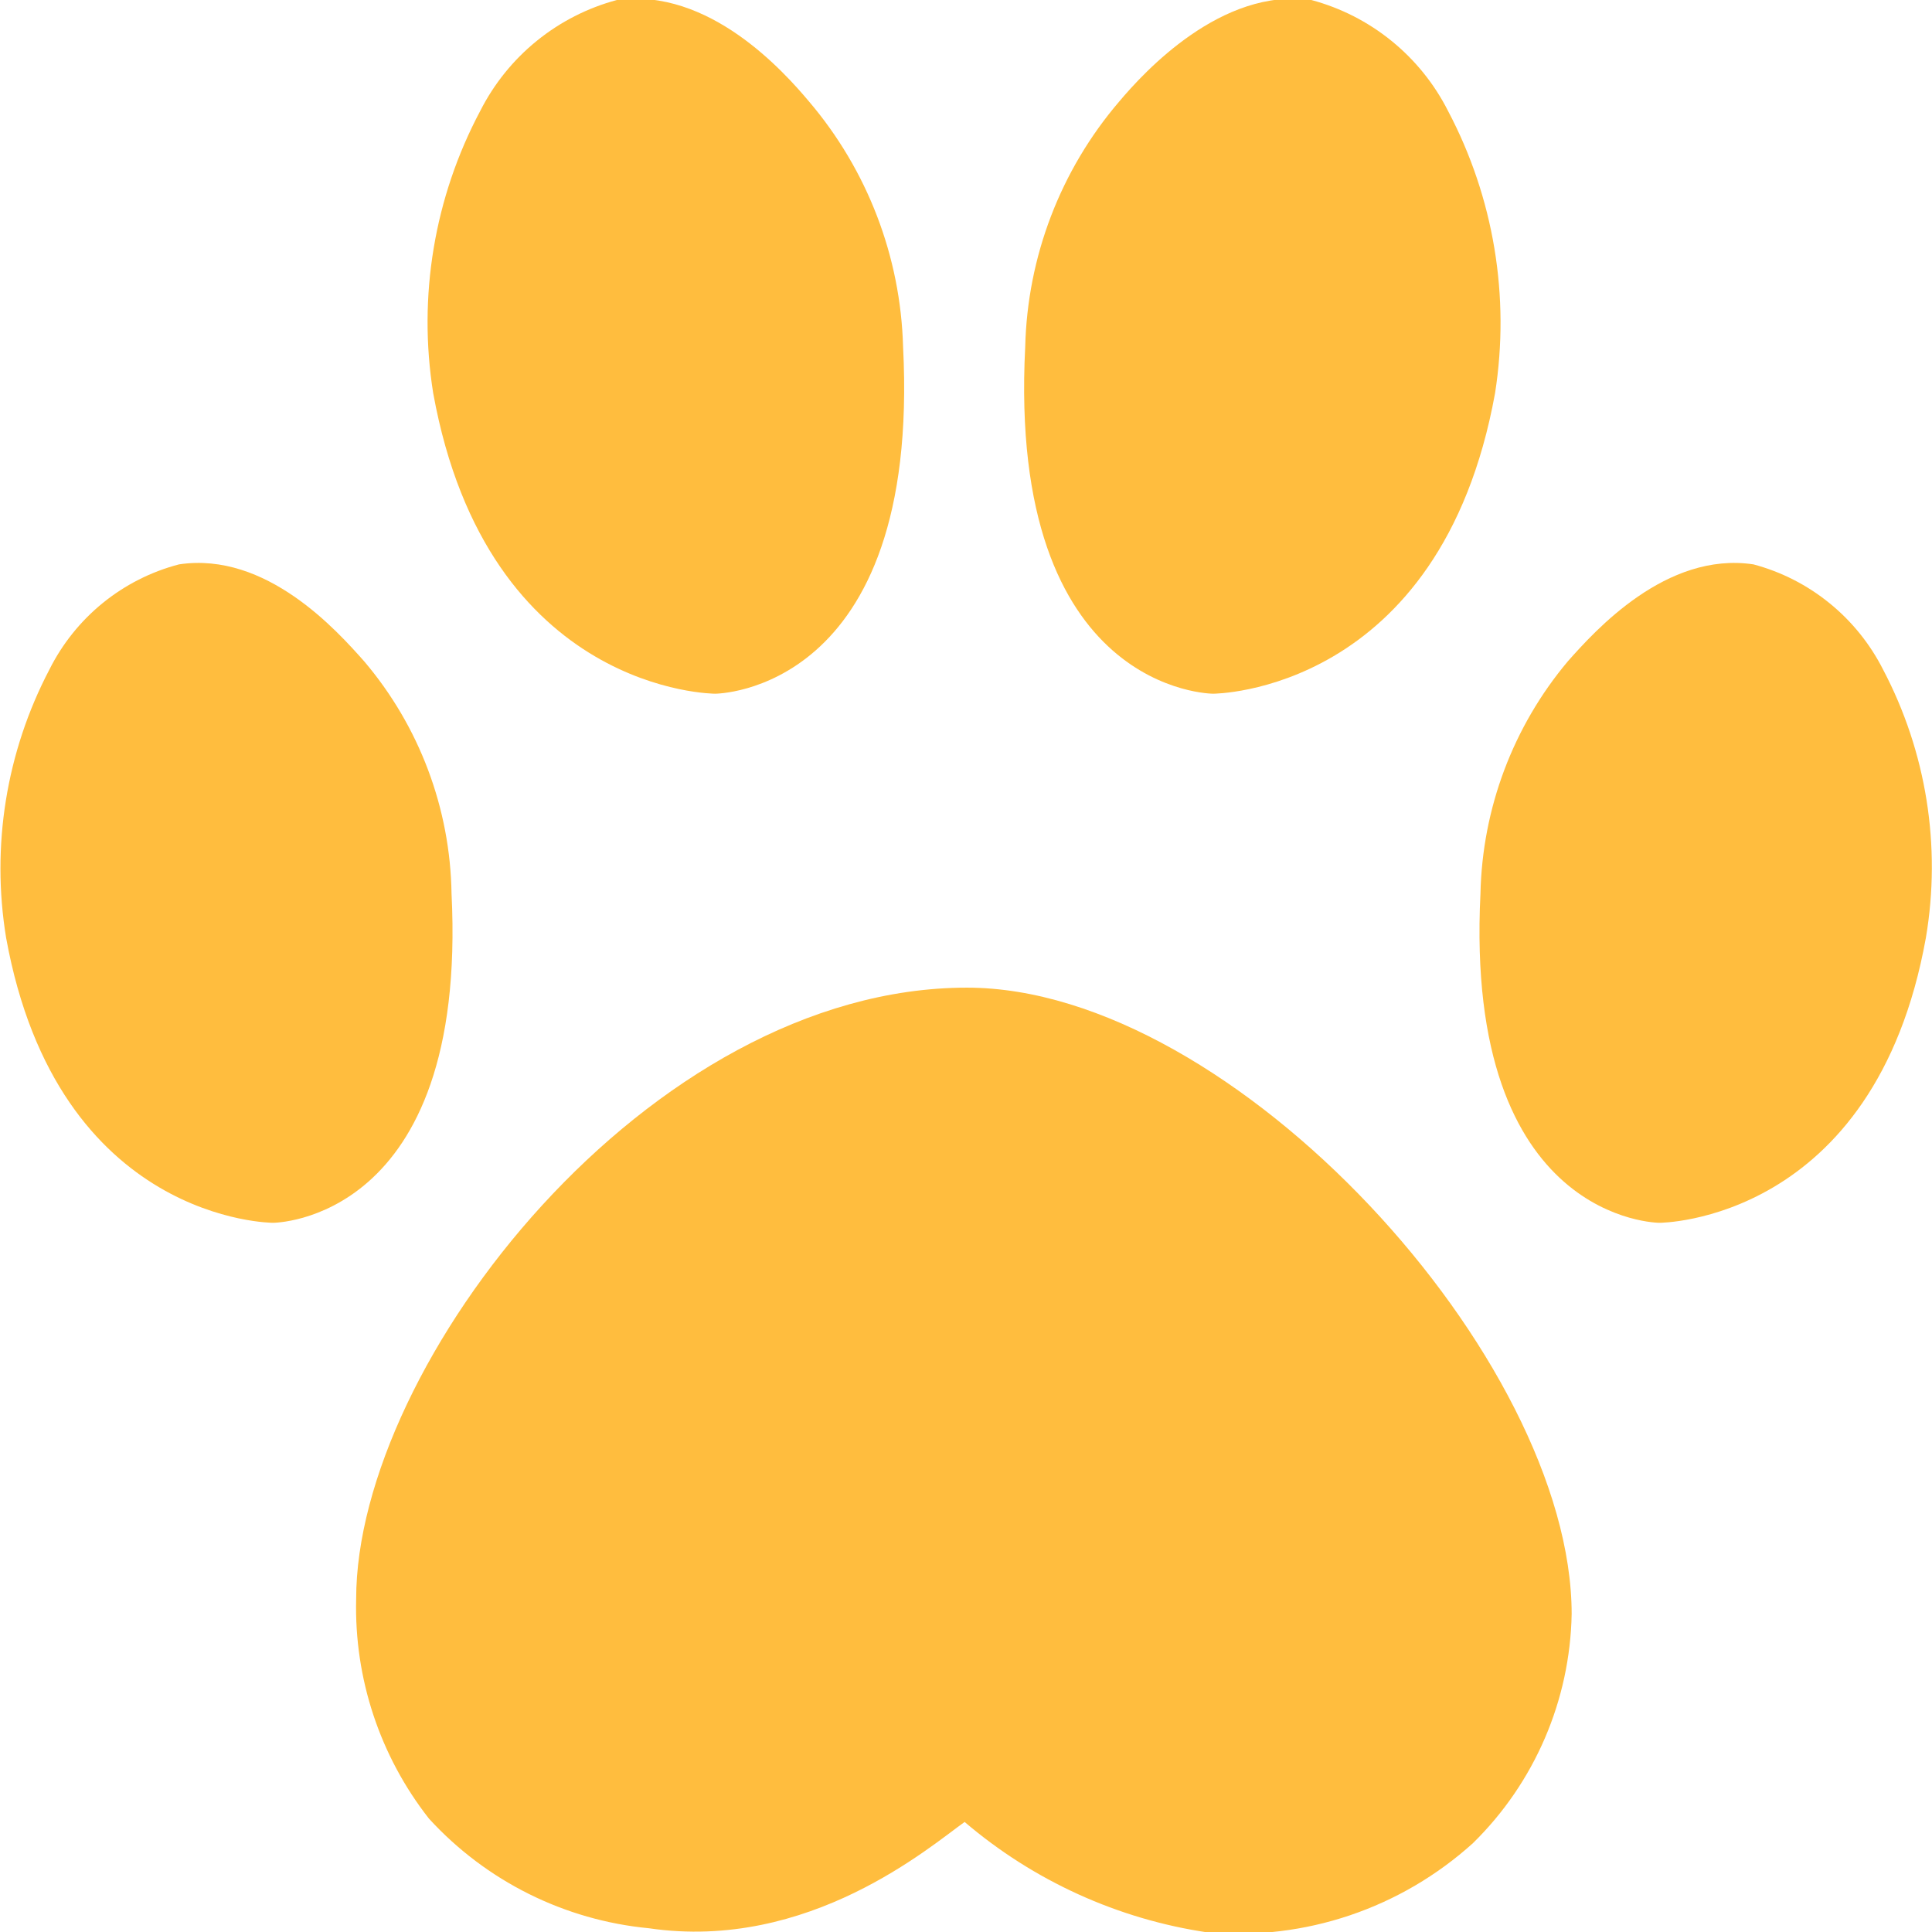
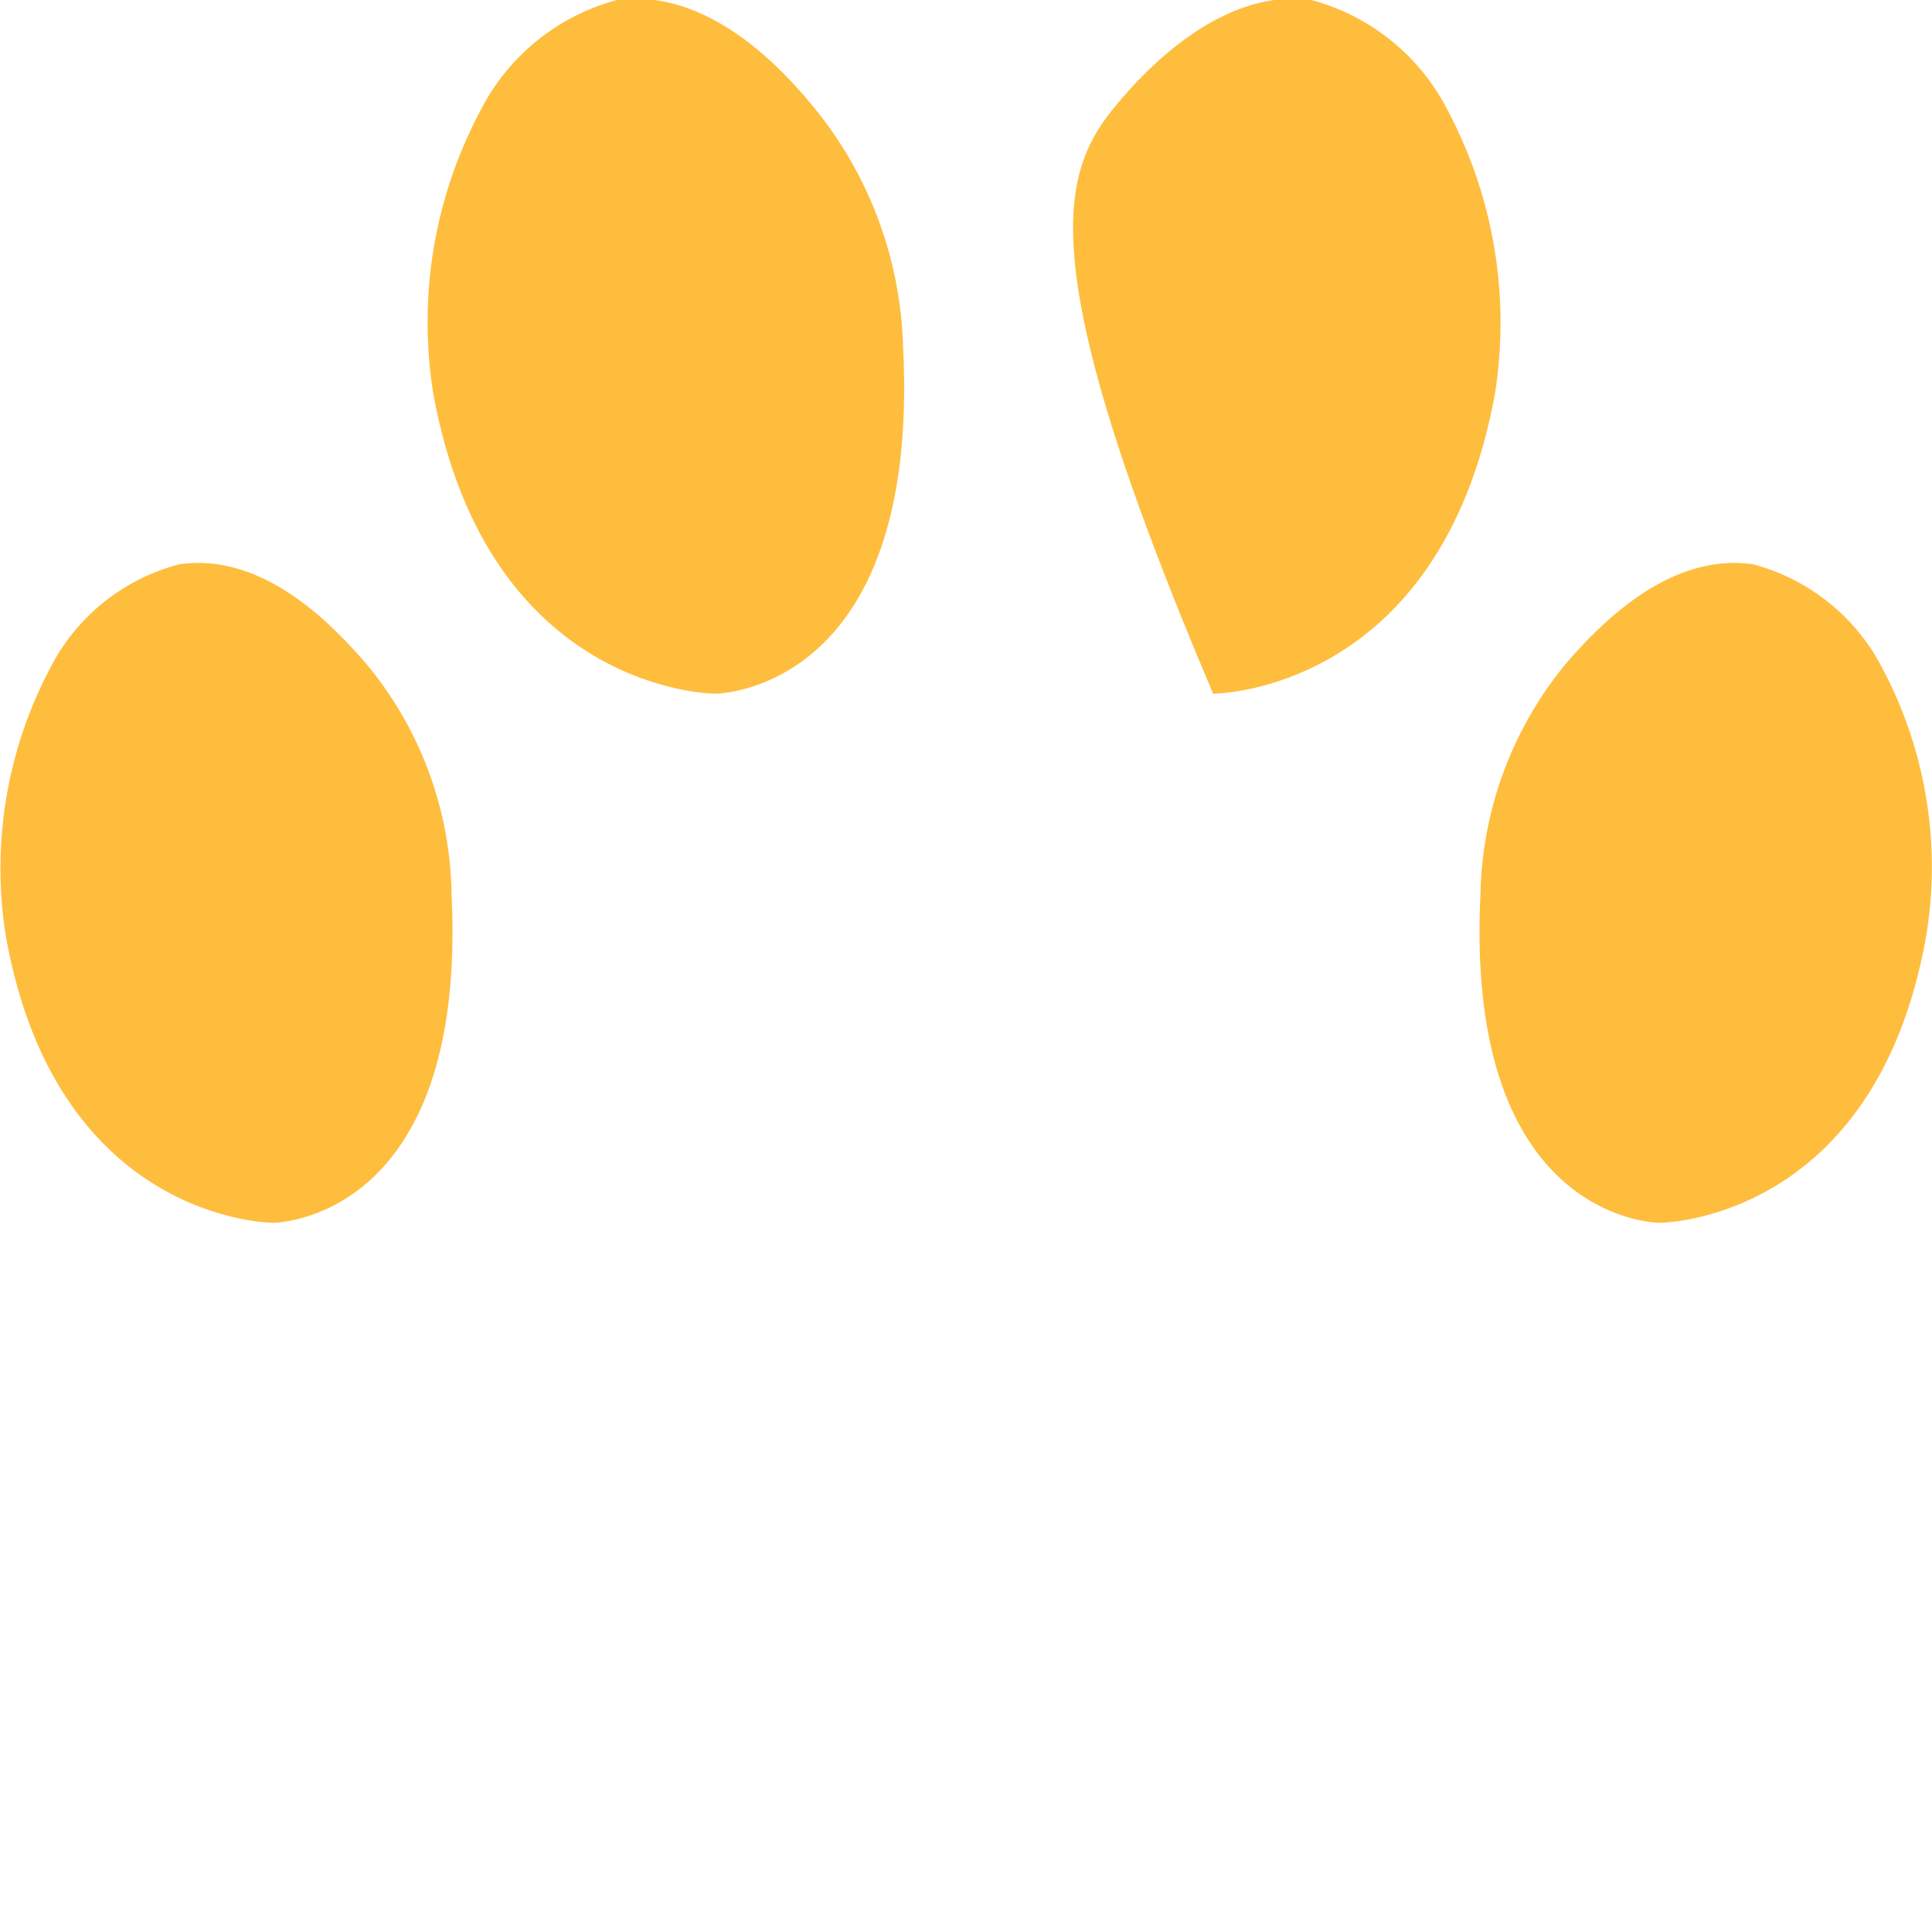
<svg xmlns="http://www.w3.org/2000/svg" width="49" height="49" viewBox="0 0 49 49" fill="none">
  <g clip-path="url(#clip0)">
-     <path d="M24.524 25.049C16.457 25.049 9.033 34.591 9.033 40.555C8.983 42.57 9.636 44.54 10.88 46.125C12.331 47.711 14.318 48.701 16.457 48.905C20.52 49.501 23.607 46.817 24.465 46.209C26.218 47.705 28.358 48.677 30.637 49.012C31.853 49.115 33.077 48.968 34.233 48.578C35.389 48.188 36.453 47.564 37.358 46.746C38.921 45.213 39.82 43.127 39.861 40.937C39.861 34.472 31.293 25.049 24.524 25.049Z" fill="#FFBD3E" />
    <path d="M4.54 14.314C3.834 14.498 3.174 14.833 2.607 15.293C2.04 15.754 1.578 16.331 1.251 16.985C0.158 19.072 -0.227 21.459 0.155 23.784C1.466 31.013 6.924 31.013 6.924 31.013C6.924 31.013 11.869 31.013 11.452 22.663C11.419 20.501 10.635 18.418 9.235 16.771C8.556 16.007 6.757 13.98 4.54 14.314Z" fill="#FFBD3E" />
    <path d="M15.646 1.51396e-05C14.903 0.199 14.21 0.552 13.613 1.037C13.015 1.522 12.527 2.128 12.179 2.815C11.014 5.007 10.595 7.52 10.987 9.972C12.37 17.594 18.137 17.594 18.137 17.594C18.137 17.594 23.356 17.594 22.904 8.791C22.841 6.508 22 4.315 20.52 2.576C19.889 1.825 17.982 -0.322 15.646 1.51396e-05Z" fill="#FFBD3E" />
-     <path d="M33.258 1.51396e-05C34.002 0.199 34.695 0.552 35.292 1.037C35.89 1.522 36.379 2.128 36.726 2.815C37.885 5.009 38.303 7.52 37.918 9.972C36.535 17.594 30.768 17.594 30.768 17.594C30.768 17.594 25.549 17.594 26.002 8.791C26.058 6.507 26.899 4.312 28.385 2.576C29.016 1.825 30.983 -0.322 33.258 1.51396e-05Z" fill="#FFBD3E" />
+     <path d="M33.258 1.51396e-05C34.002 0.199 34.695 0.552 35.292 1.037C35.89 1.522 36.379 2.128 36.726 2.815C37.885 5.009 38.303 7.52 37.918 9.972C36.535 17.594 30.768 17.594 30.768 17.594C26.058 6.507 26.899 4.312 28.385 2.576C29.016 1.825 30.983 -0.322 33.258 1.51396e-05Z" fill="#FFBD3E" />
    <path d="M44.472 14.314C45.177 14.502 45.834 14.837 46.401 15.298C46.968 15.758 47.431 16.333 47.761 16.985C48.858 19.071 49.239 21.46 48.845 23.784C47.546 31.013 42.089 31.013 42.089 31.013C42.089 31.013 37.131 31.013 37.548 22.663C37.594 20.503 38.376 18.424 39.765 16.771C40.444 16.007 42.255 13.98 44.472 14.314Z" fill="#FFBD3E" />
  </g>
  <defs>
    <clipPath id="clip0">
      <rect width="49" height="49" fill="white" />
    </clipPath>
  </defs>
</svg>